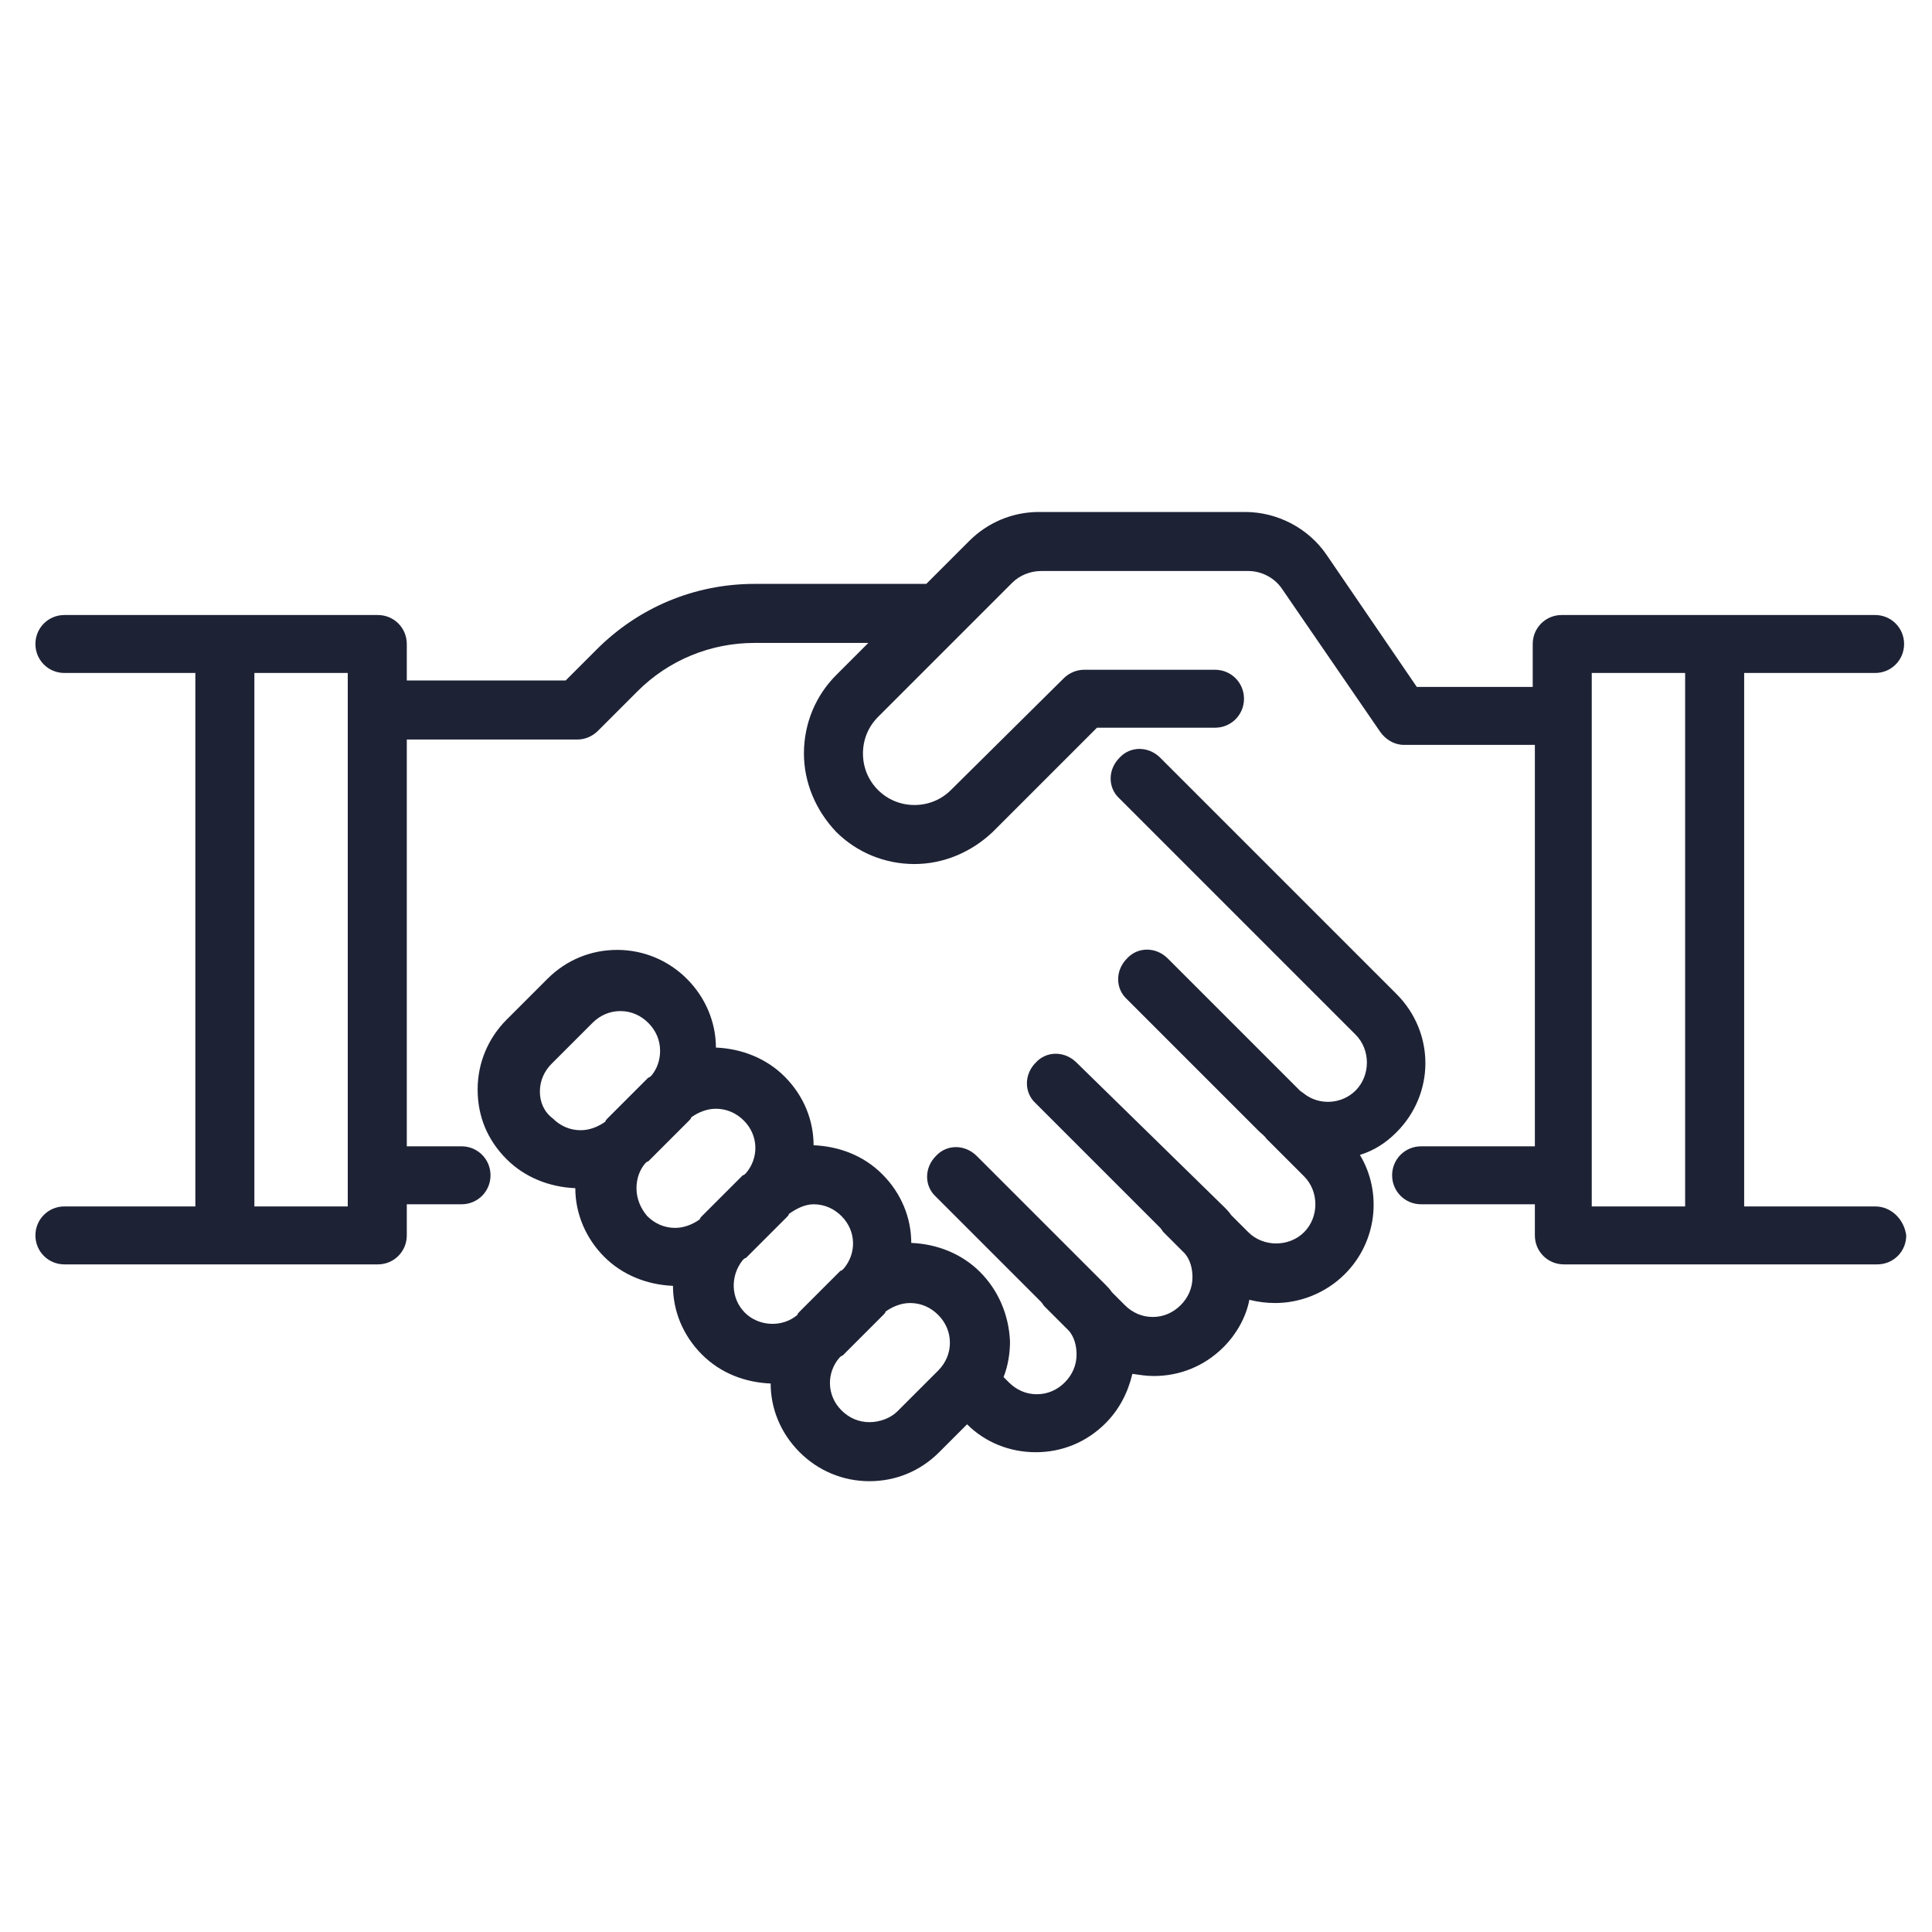
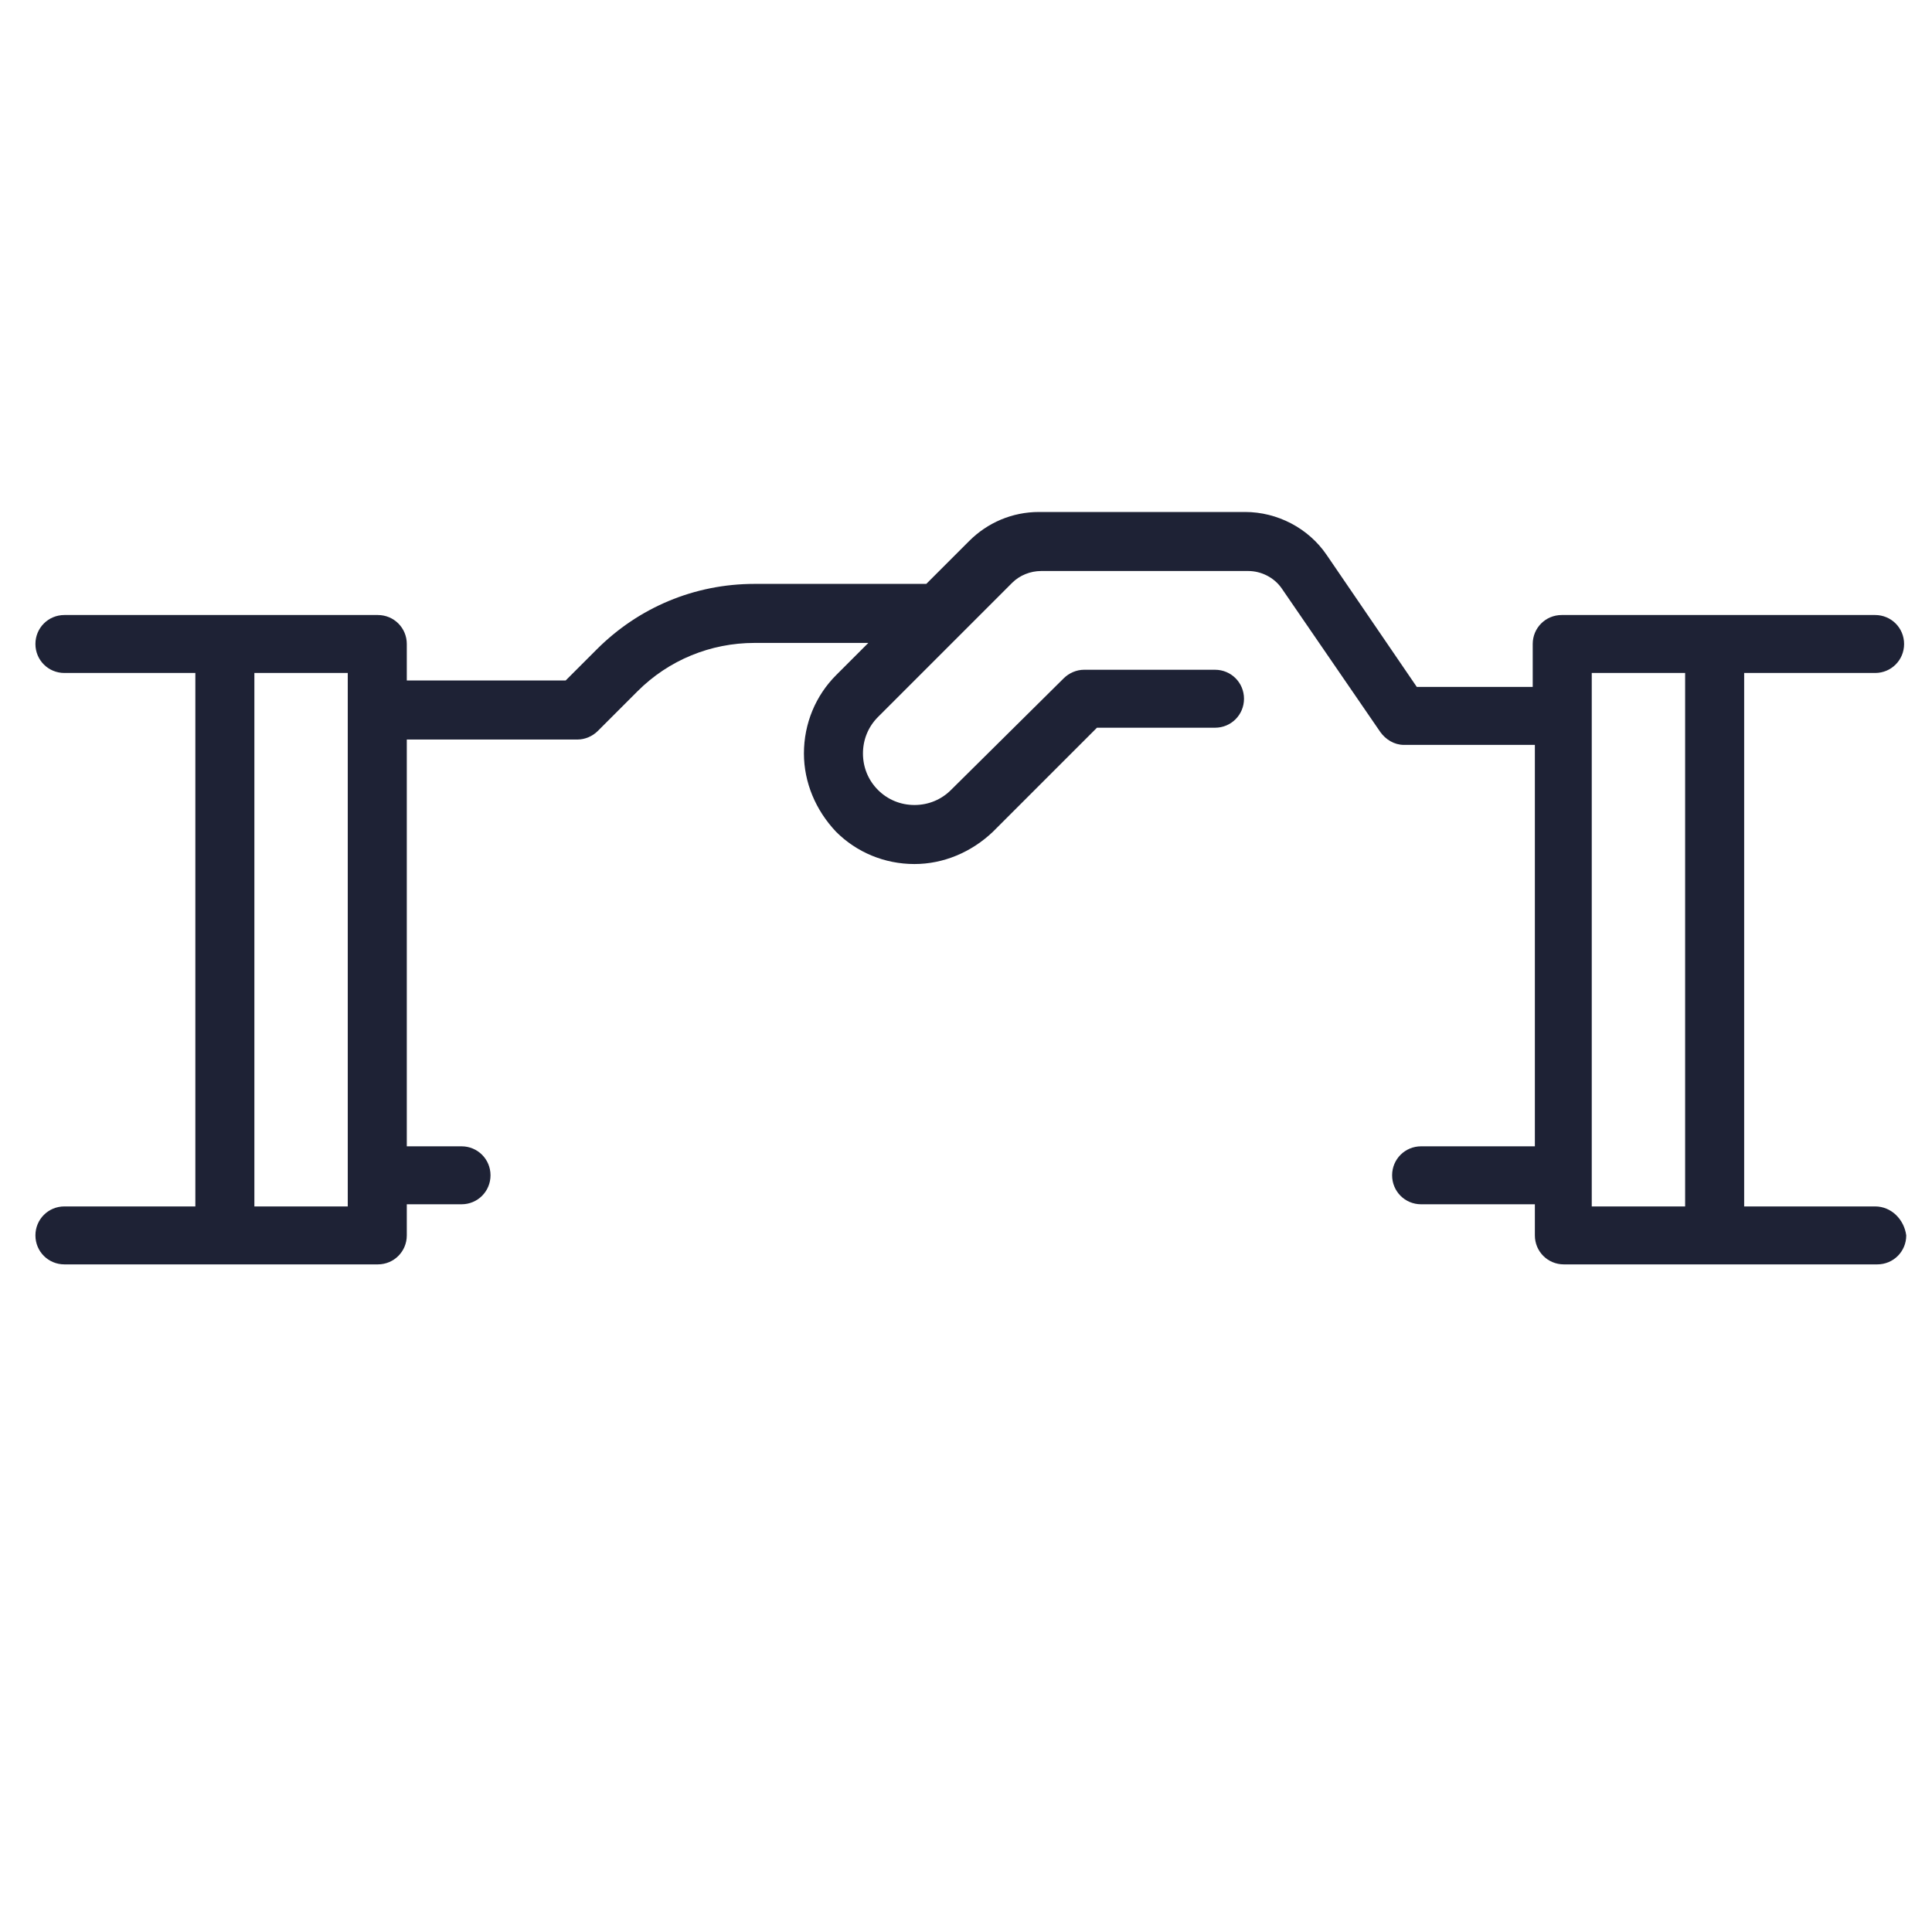
<svg xmlns="http://www.w3.org/2000/svg" viewBox="0 0 180 180">
  <g fill="#1e2235">
-     <path d="m91.3 118.5c-1.7-1.7-4-2.6-6.4-2.7 0-2.3-.9-4.6-2.7-6.4s-4.1-2.6-6.4-2.7c0-2.3-.9-4.6-2.7-6.4-1.7-1.7-4-2.6-6.4-2.7 0-2.4-1-4.7-2.7-6.4s-4-2.7-6.5-2.7c-2.4 0-4.7.9-6.5 2.7l-3.8 3.8c-1.7 1.7-2.7 4-2.7 6.5s.9 4.7 2.7 6.5c1.7 1.7 4 2.6 6.4 2.7 0 2.4 1 4.7 2.7 6.4s4 2.6 6.4 2.7c0 2.3.9 4.6 2.7 6.4s4.1 2.6 6.4 2.7c0 2.3.9 4.6 2.7 6.4 1.7 1.7 4 2.7 6.5 2.7 2.4 0 4.7-.9 6.5-2.7l2.6-2.6c1.7 1.7 4 2.6 6.4 2.6s4.7-.9 6.5-2.7c1.3-1.3 2.1-2.9 2.5-4.6.7.1 1.3.2 2 .2 2.4 0 4.7-.9 6.5-2.7 1.2-1.2 2.1-2.8 2.4-4.4.8.2 1.6.3 2.4.3 2.3 0 4.7-.9 6.5-2.7 3-3 3.5-7.6 1.4-11.1 1.3-.4 2.4-1.1 3.4-2.1 3.6-3.6 3.6-9.3 0-12.9l-22-22c-1.1-1.1-2.8-1.1-3.8 0-1.1 1.1-1.1 2.8 0 3.8l22 22c1.4 1.4 1.4 3.8 0 5.2-1.3 1.3-3.4 1.4-4.8.3-.1-.1-.3-.2-.4-.3l-12.3-12.3c-1.1-1.1-2.8-1.1-3.8 0-1.1 1.1-1.1 2.8 0 3.8l12.3 12.3c.2.2.5.4.7.7l3.5 3.5c1.4 1.4 1.4 3.8 0 5.2s-3.8 1.4-5.2 0l-1.6-1.6c-.2-.3-.4-.5-.6-.7l-13.8-13.5c-1.1-1.1-2.8-1.1-3.8 0-1.1 1.1-1.1 2.8 0 3.8l11.6 11.6c.1.1.2.3.3.4l2 2c.5.6.7 1.4.7 2.2 0 1-.4 1.9-1.1 2.6s-1.6 1.1-2.6 1.1-1.9-.4-2.6-1.1l-1.2-1.2c-.2-.3-.4-.5-.6-.7l-12-12c-1.1-1.1-2.8-1.1-3.8 0-1.1 1.1-1.1 2.8 0 3.8l9.8 9.8c.1.1.2.3.3.4l2.3 2.3c.5.6.7 1.4.7 2.2 0 1-.4 1.9-1.1 2.6s-1.6 1.1-2.6 1.1-1.9-.4-2.6-1.1l-.5-.5c.4-1 .6-2.2.6-3.3-.1-2.5-1.1-4.8-2.8-6.5zm-41-16.8c0-1 .4-1.9 1.1-2.6l3.8-3.8c.7-.7 1.6-1.1 2.6-1.1s1.9.4 2.6 1.1 1.1 1.6 1.1 2.6c0 .9-.3 1.7-.8 2.3-.1.1-.2.2-.3.2l-3.8 3.8c-.1.1-.2.2-.2.3-.7.5-1.5.8-2.3.8-1 0-1.9-.4-2.6-1.1-.8-.6-1.2-1.5-1.2-2.5zm9 9c0-.9.3-1.7.8-2.3.1-.1.2-.2.3-.2l3.8-3.8c.1-.1.2-.2.2-.3.7-.5 1.5-.8 2.3-.8 1 0 1.9.4 2.6 1.1 1.4 1.4 1.4 3.5.2 4.9-.1.1-.2.2-.3.2l-3.8 3.8c-.1.1-.2.2-.2.3-.7.5-1.5.8-2.3.8-1 0-1.9-.4-2.6-1.1-.6-.7-1-1.6-1-2.6zm9.9 6.7c.1-.1.2-.2.3-.2l3.8-3.8c.1-.1.2-.2.2-.3.7-.5 1.5-.9 2.3-.9 1 0 1.9.4 2.6 1.1 1.4 1.4 1.4 3.5.2 4.9-.1.1-.2.2-.3.2l-3.8 3.8c-.1.1-.2.2-.2.3-1.4 1.2-3.6 1.1-4.9-.2s-1.4-3.4-.2-4.9zm11.8 15.1c-1 0-1.9-.4-2.6-1.1-1.4-1.4-1.4-3.5-.2-4.9.1-.1.2-.2.3-.2l3.8-3.8c.1-.1.2-.2.2-.3.7-.5 1.5-.8 2.3-.8 1 0 1.9.4 2.6 1.1s1.1 1.6 1.1 2.6-.4 1.9-1.1 2.6l-3.8 3.8c-.6.6-1.6 1-2.6 1z" />
    <path d="m174.7 112.4h-12.2v-49.7h12.2c1.5 0 2.7-1.2 2.7-2.7s-1.2-2.7-2.7-2.7h-15-14.2c-1.5 0-2.7 1.2-2.7 2.7v4h-10.8l-8.4-12.3c-1.7-2.5-4.6-4-7.6-4h-19.2c-2.5 0-4.8 1-6.5 2.7l-4 4h-16c-5.6 0-10.8 2.2-14.7 6.1l-2.9 2.9h-14.8v-3.4c0-1.5-1.2-2.7-2.7-2.7h-14.2-15c-1.5 0-2.7 1.2-2.7 2.7s1.2 2.7 2.7 2.7h12.2v49.7h-12.2c-1.5 0-2.7 1.2-2.7 2.7s1.2 2.7 2.7 2.7h15 14.2c1.5 0 2.7-1.2 2.7-2.7v-2.9h5.1c1.5 0 2.7-1.2 2.7-2.7s-1.2-2.7-2.7-2.7h-5.1v-37.9h15.9c.7 0 1.4-.3 1.9-.8l3.7-3.7c2.9-2.9 6.8-4.5 10.9-4.5h10.6l-3 3c-1.9 1.9-3 4.5-3 7.3 0 2.7 1.1 5.3 3 7.3 1.9 1.9 4.5 3 7.3 3 2.7 0 5.3-1.1 7.3-3l9.7-9.7h11c1.5 0 2.7-1.2 2.7-2.7s-1.2-2.7-2.7-2.7h-12.2c-.7 0-1.4.3-1.9.8l-10.5 10.4c-.9.9-2.1 1.4-3.4 1.4s-2.5-.5-3.4-1.4-1.4-2.1-1.4-3.4.5-2.5 1.4-3.4l7.7-7.7 4.8-4.8c.7-.7 1.7-1.1 2.7-1.1h19.3c1.2 0 2.4.6 3.1 1.6l9.2 13.4c.5.7 1.3 1.2 2.2 1.2h12.2v37.4h-10.6c-1.5 0-2.7 1.2-2.7 2.7s1.2 2.7 2.7 2.7h10.6v2.9c0 1.5 1.2 2.7 2.7 2.7h14.2 15c1.5 0 2.7-1.2 2.7-2.7-.2-1.5-1.4-2.7-2.9-2.7zm-142.3 0h-8.7v-49.7h8.7zm115.9-49.7h8.7v49.7h-8.7z" />
  </g>
</svg>